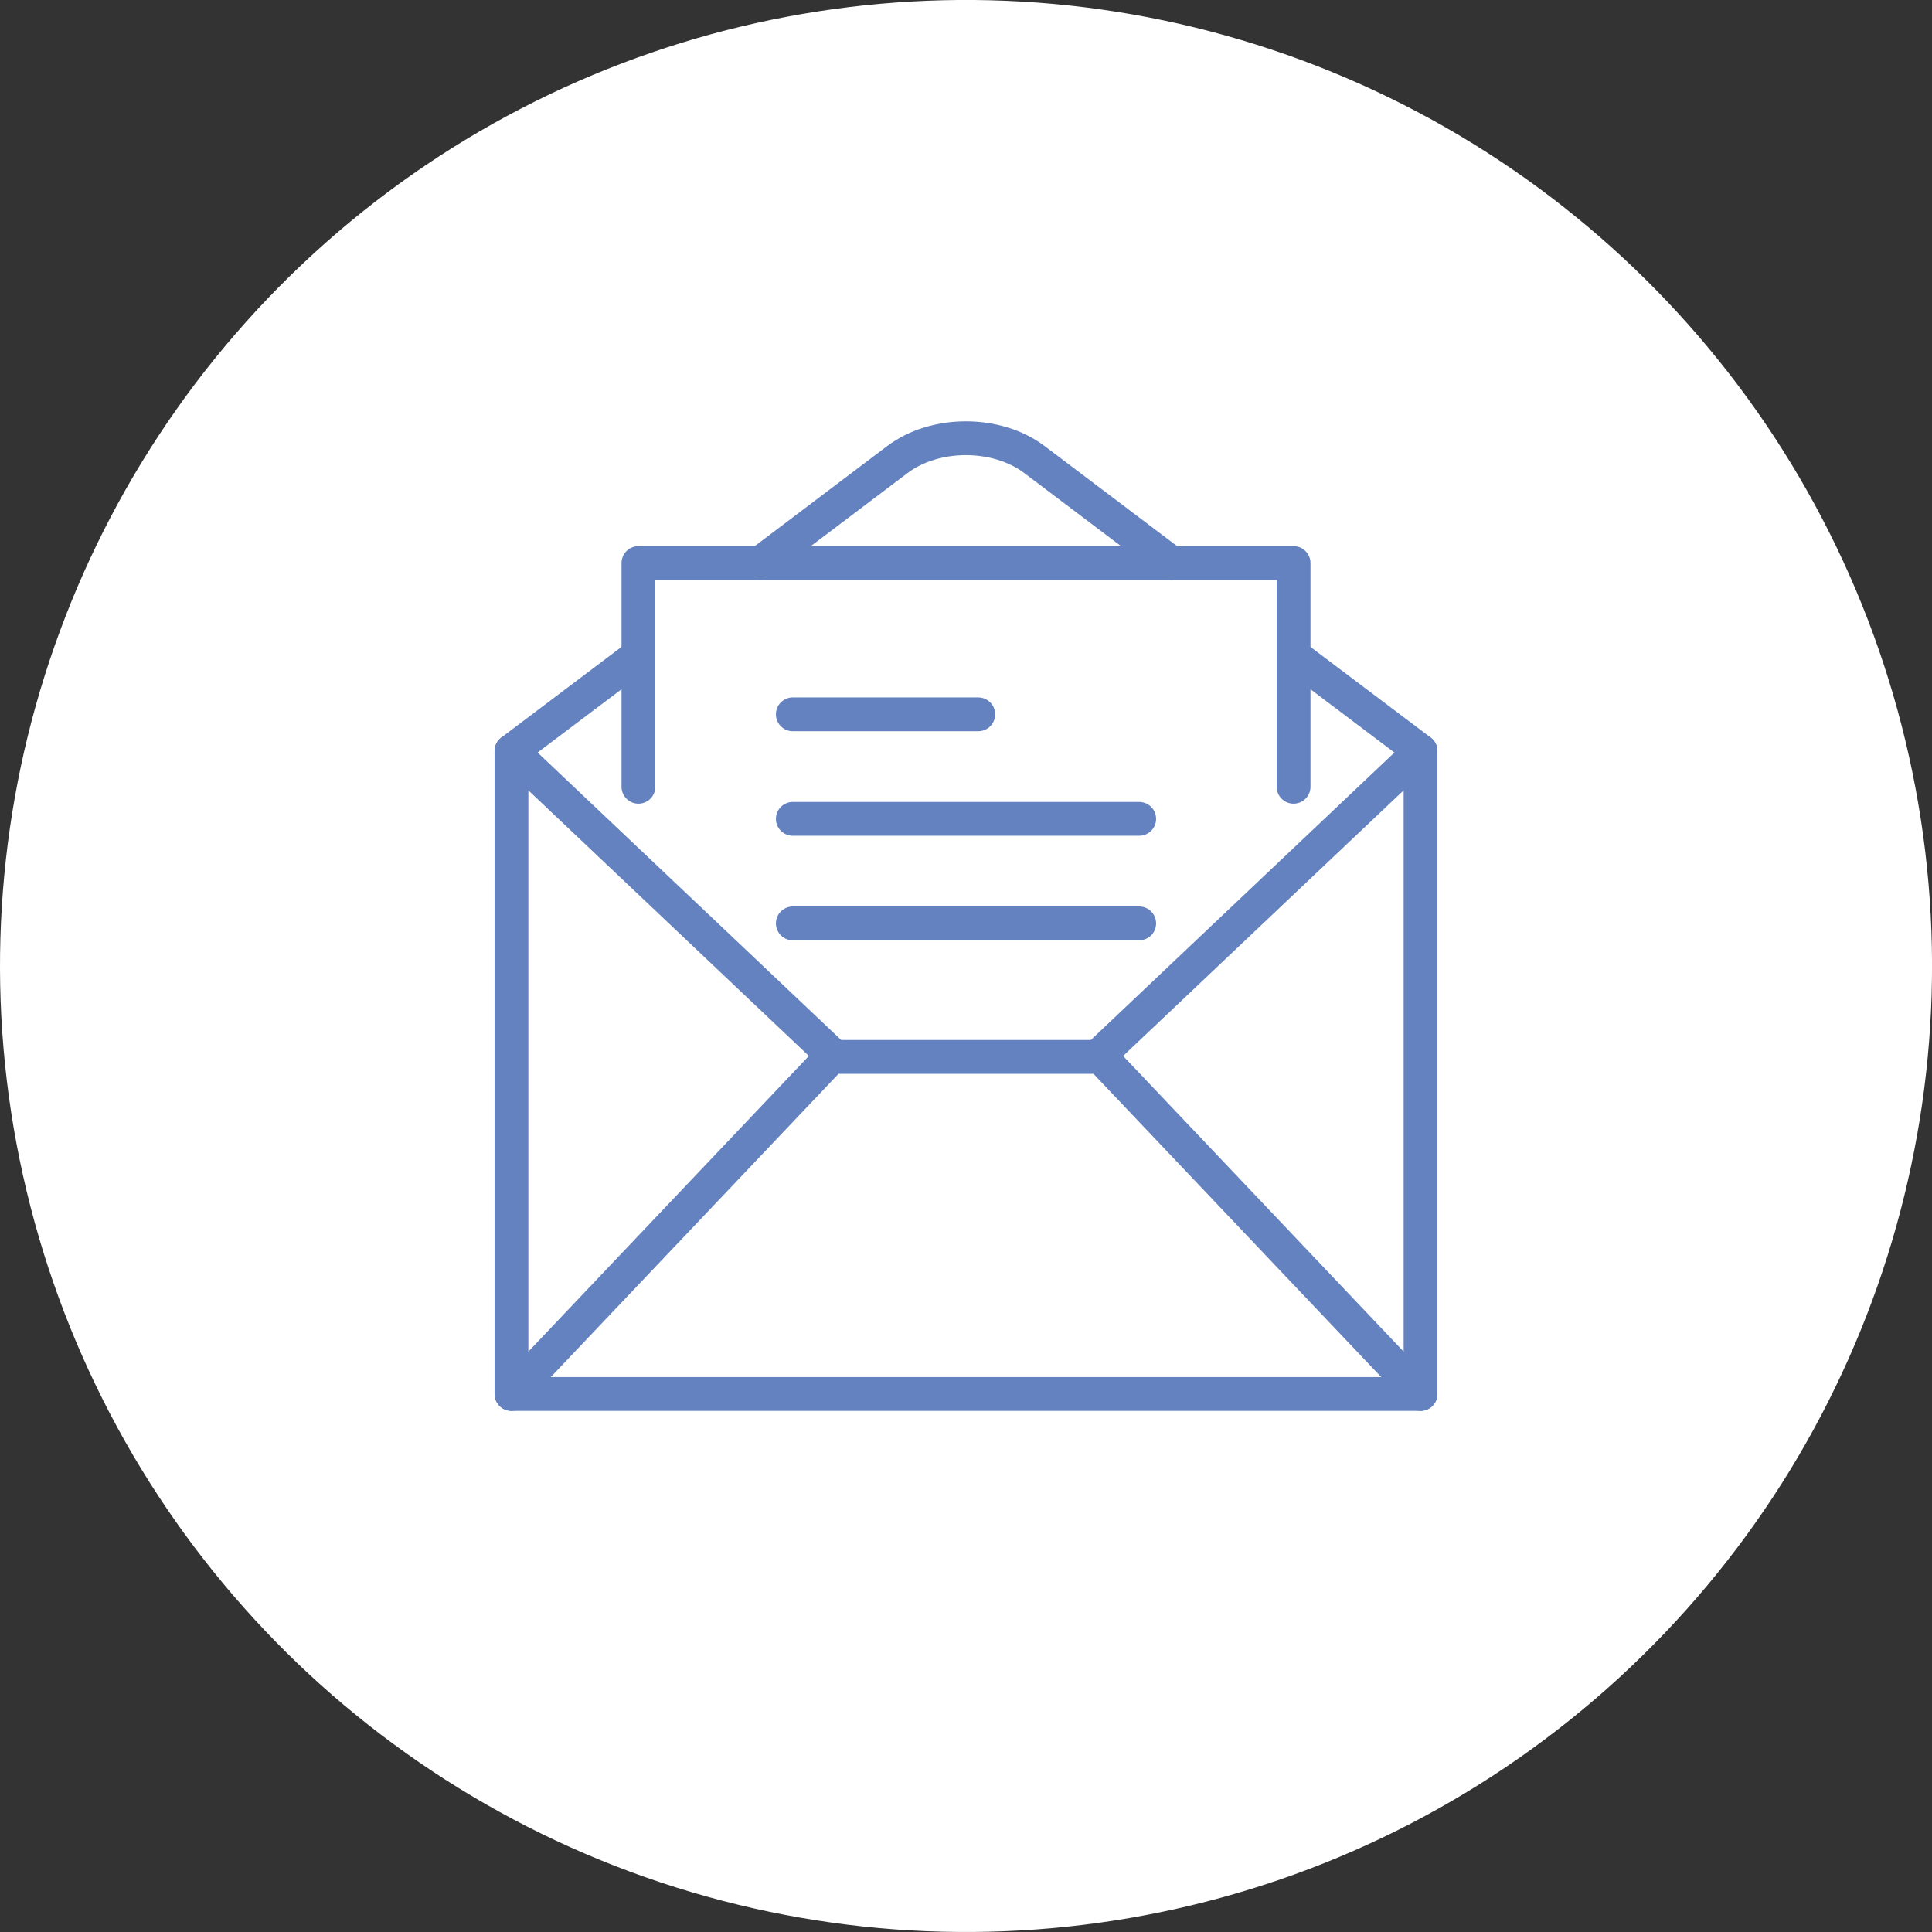
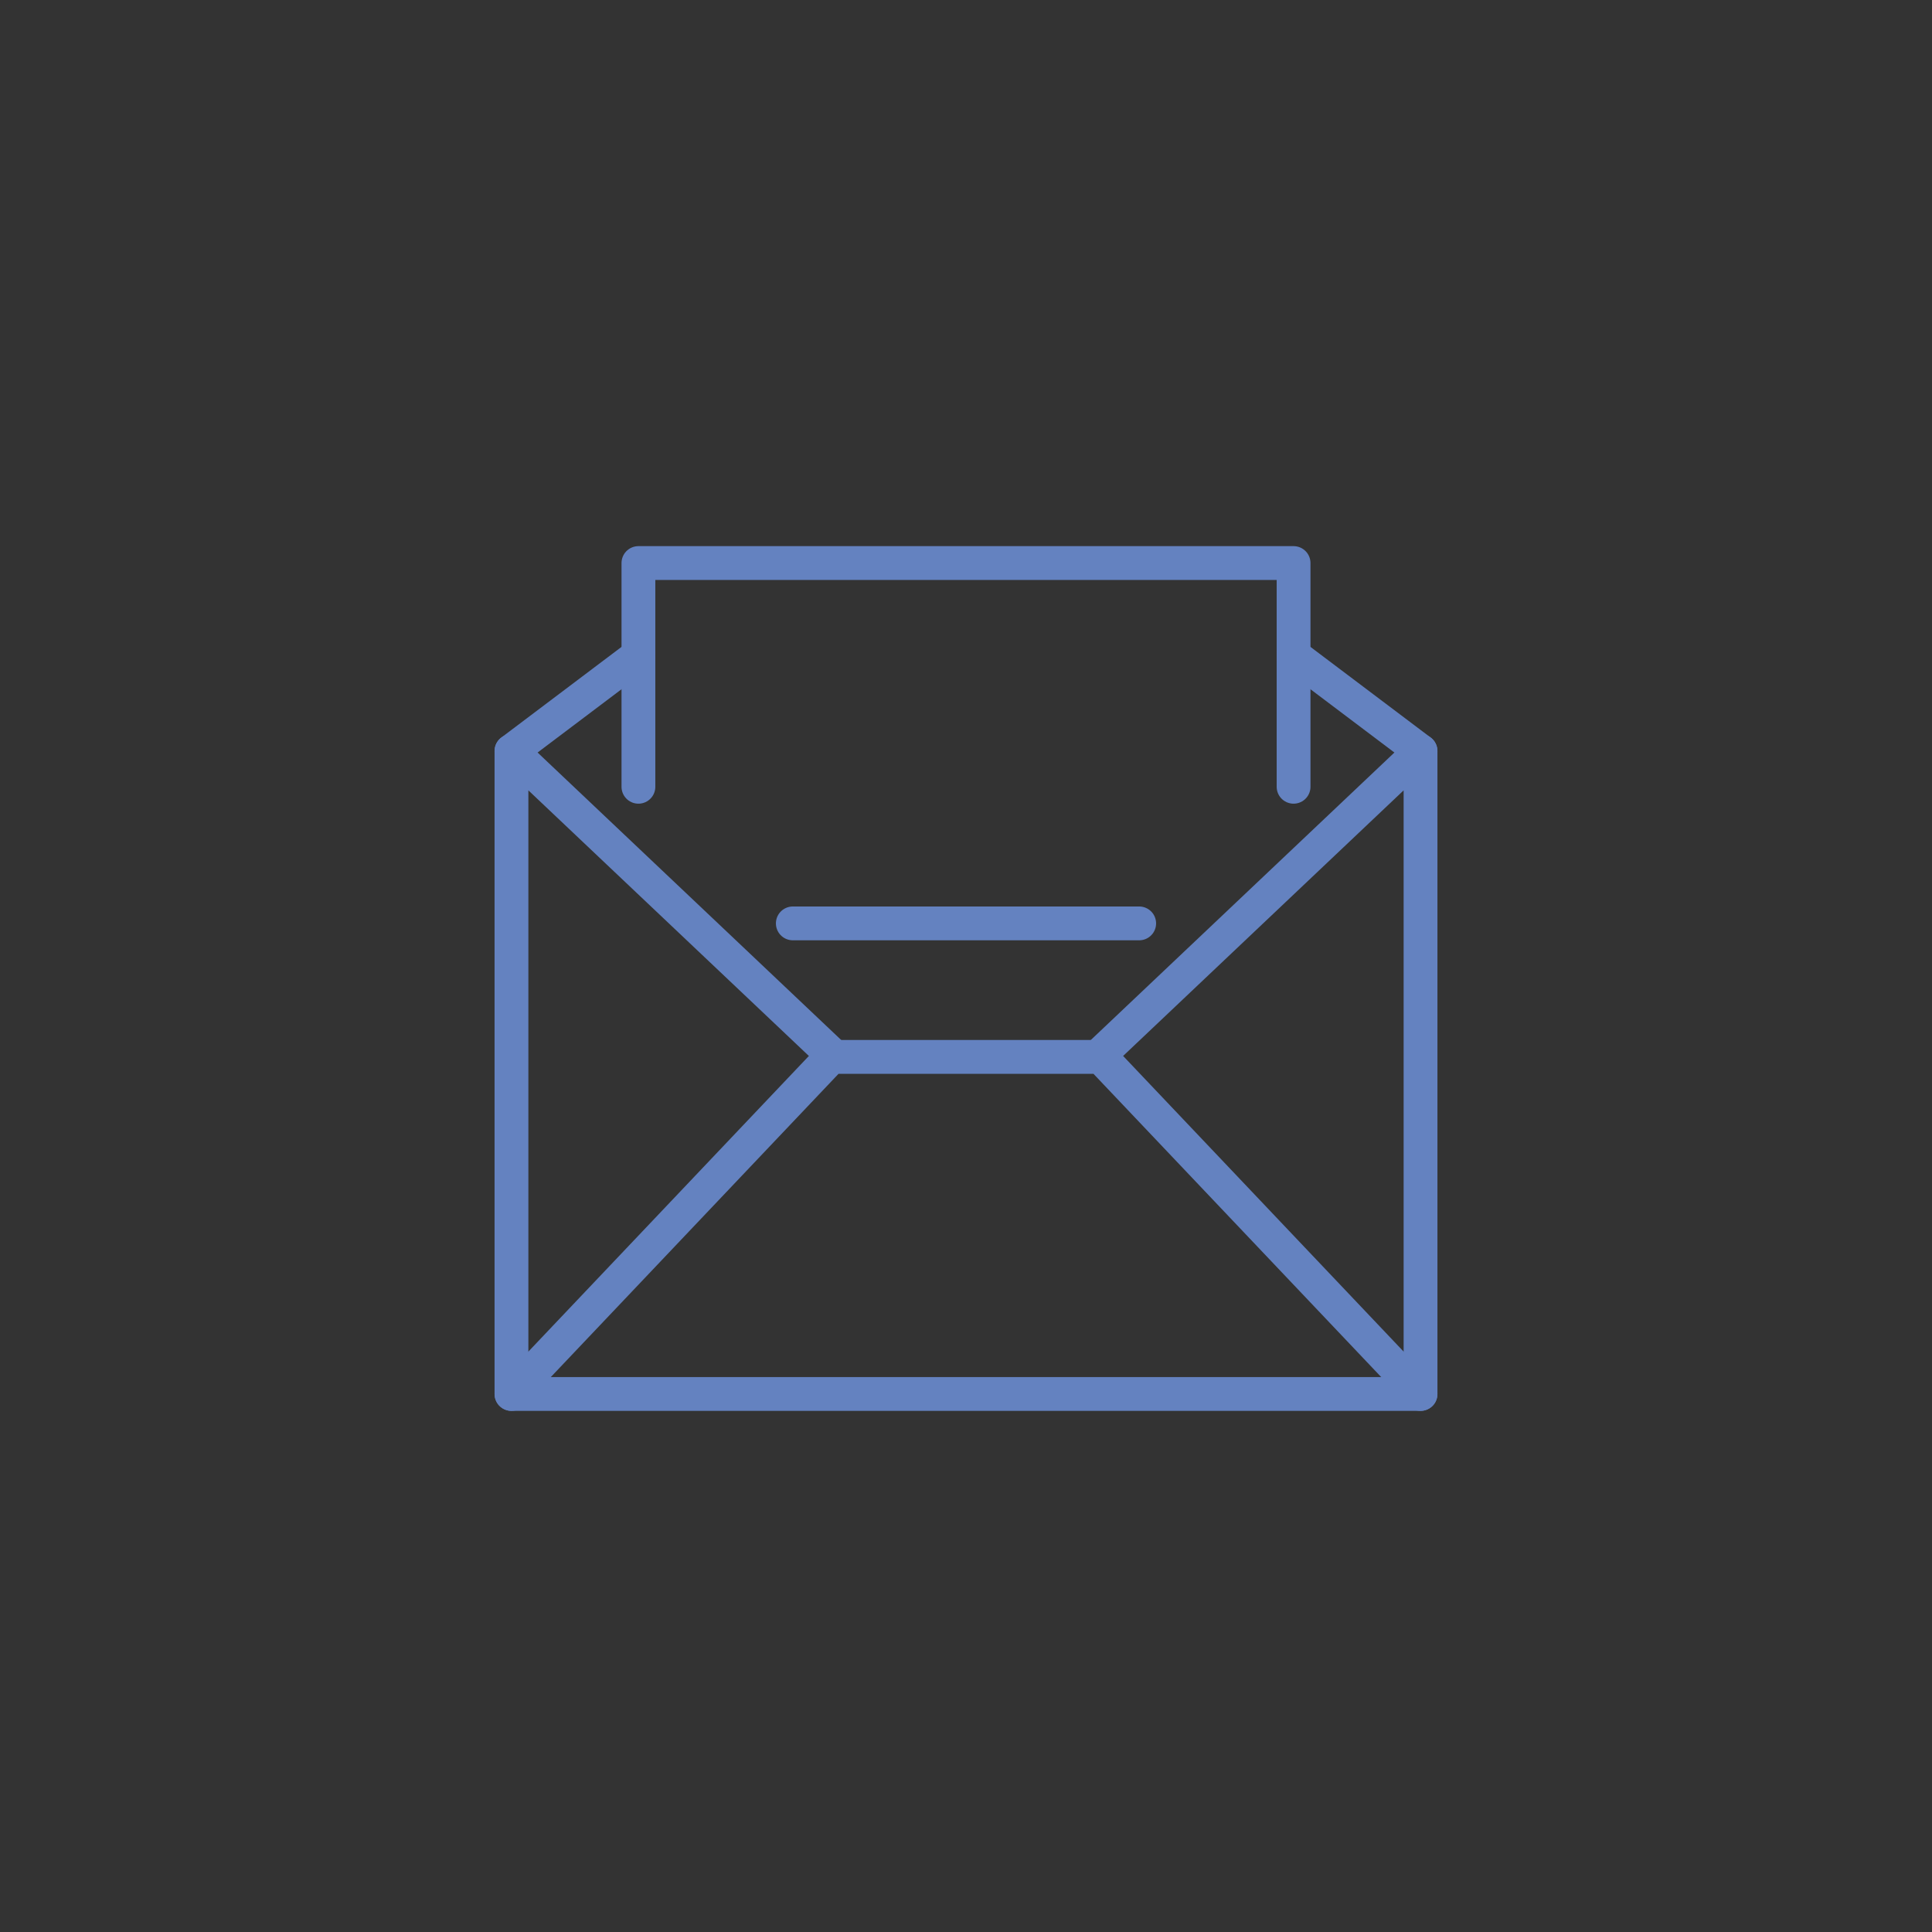
<svg xmlns="http://www.w3.org/2000/svg" id="_レイヤー_2" data-name="レイヤー 2" viewBox="0 0 112 112">
  <rect x="0" y="0" width="112" height="112" fill="#333333" stroke="none" />
  <defs>
    <style>
      .cls-1 {
        fill: none;
        stroke: #6482c0;
        stroke-linecap: round;
        stroke-linejoin: round;
        stroke-width: 1.96px;
      }

      .cls-2 {
        fill: #fff;
        stroke-width: 0px;
      }
    </style>
  </defs>
  <g id="_編集" data-name="編集">
    <g>
-       <circle class="cls-2" cx="56" cy="56" r="56" transform="translate(-14.24 92.58) rotate(-72.51)" />
      <g>
        <g>
          <polyline class="cls-1" points="63.72 61.18 82.35 43.54 82.35 80.81 29.65 80.81 29.65 43.54 48.28 61.18" />
          <polyline class="cls-1" points="29.65 80.81 48.19 61.27 63.81 61.27 82.35 80.81" />
          <polyline class="cls-1" points="37.01 45.61 37.01 32.64 74.99 32.64 74.99 45.61" />
          <line class="cls-1" x1="74.99" y1="37.99" x2="82.35" y2="43.54" />
-           <path class="cls-1" d="M44.08,32.64l7.93-5.99c2.19-1.66,5.78-1.66,7.97,0l7.93,5.99" />
          <line class="cls-1" x1="29.65" y1="43.54" x2="37.01" y2="37.99" />
        </g>
        <g>
-           <line class="cls-1" x1="45.96" y1="41.41" x2="56.71" y2="41.41" />
-           <line class="cls-1" x1="45.96" y1="47.47" x2="66.04" y2="47.47" />
          <line class="cls-1" x1="45.96" y1="53.53" x2="66.04" y2="53.53" />
        </g>
      </g>
    </g>
  </g>
</svg>